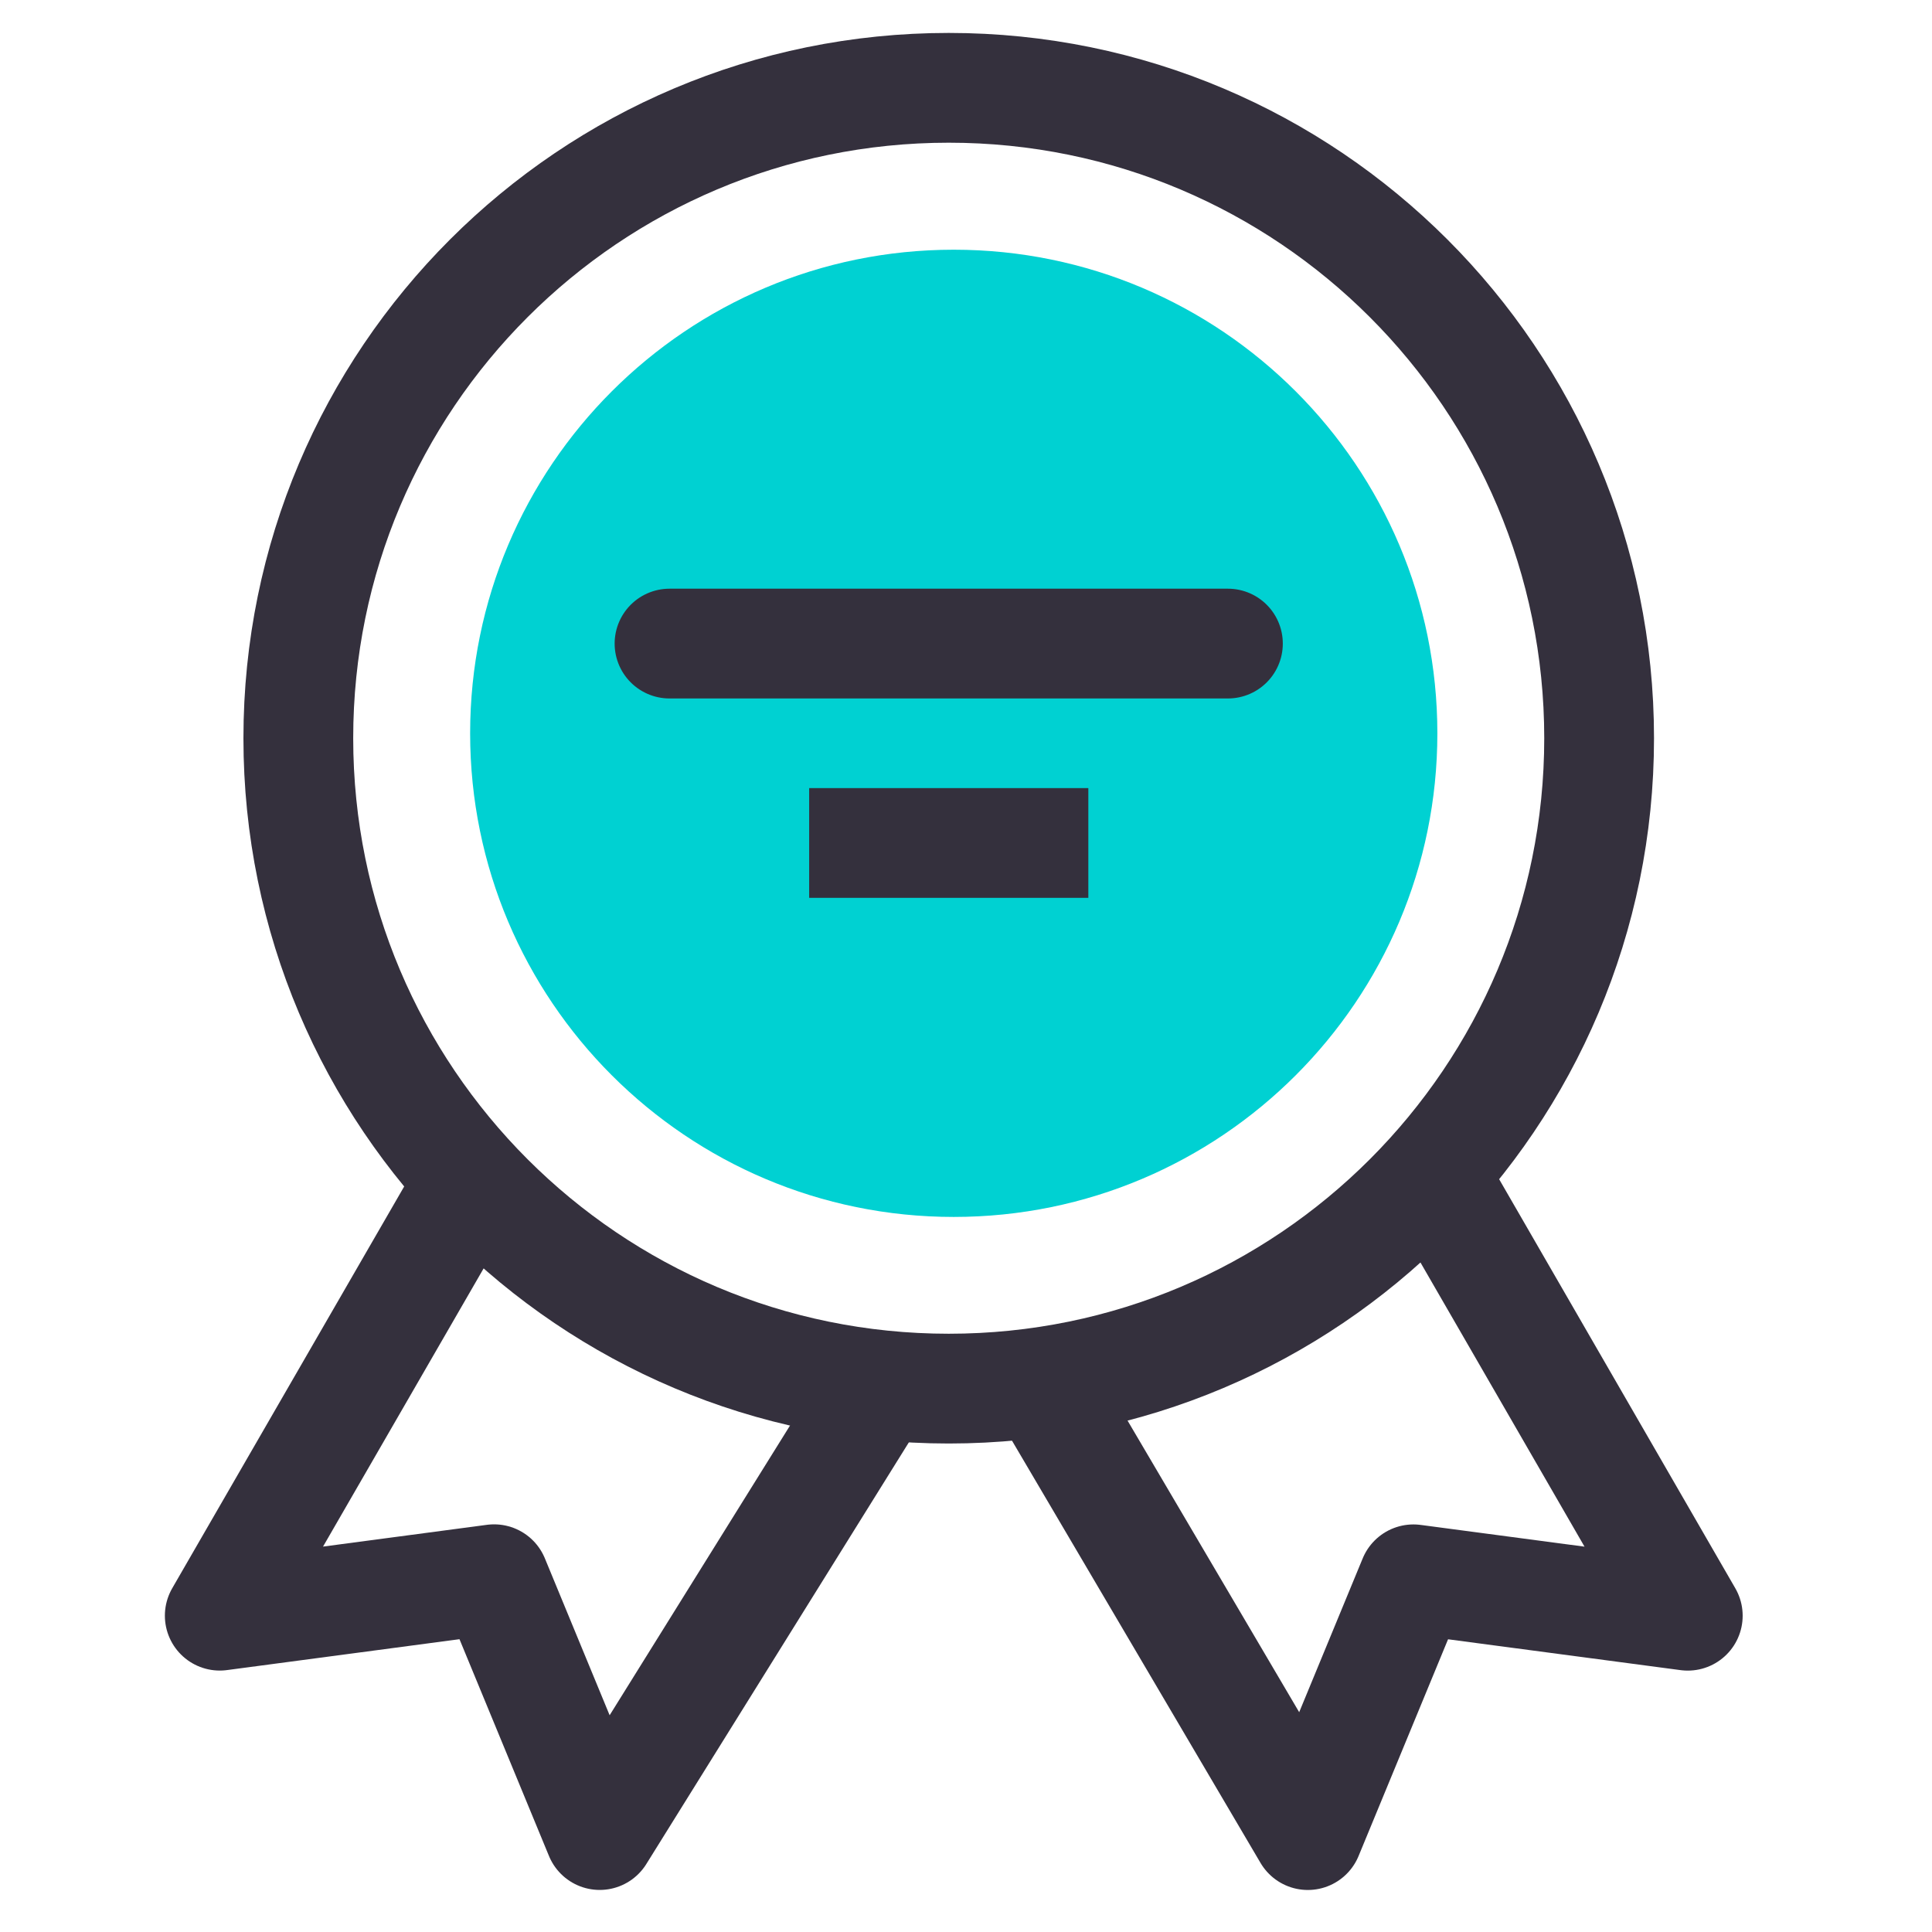
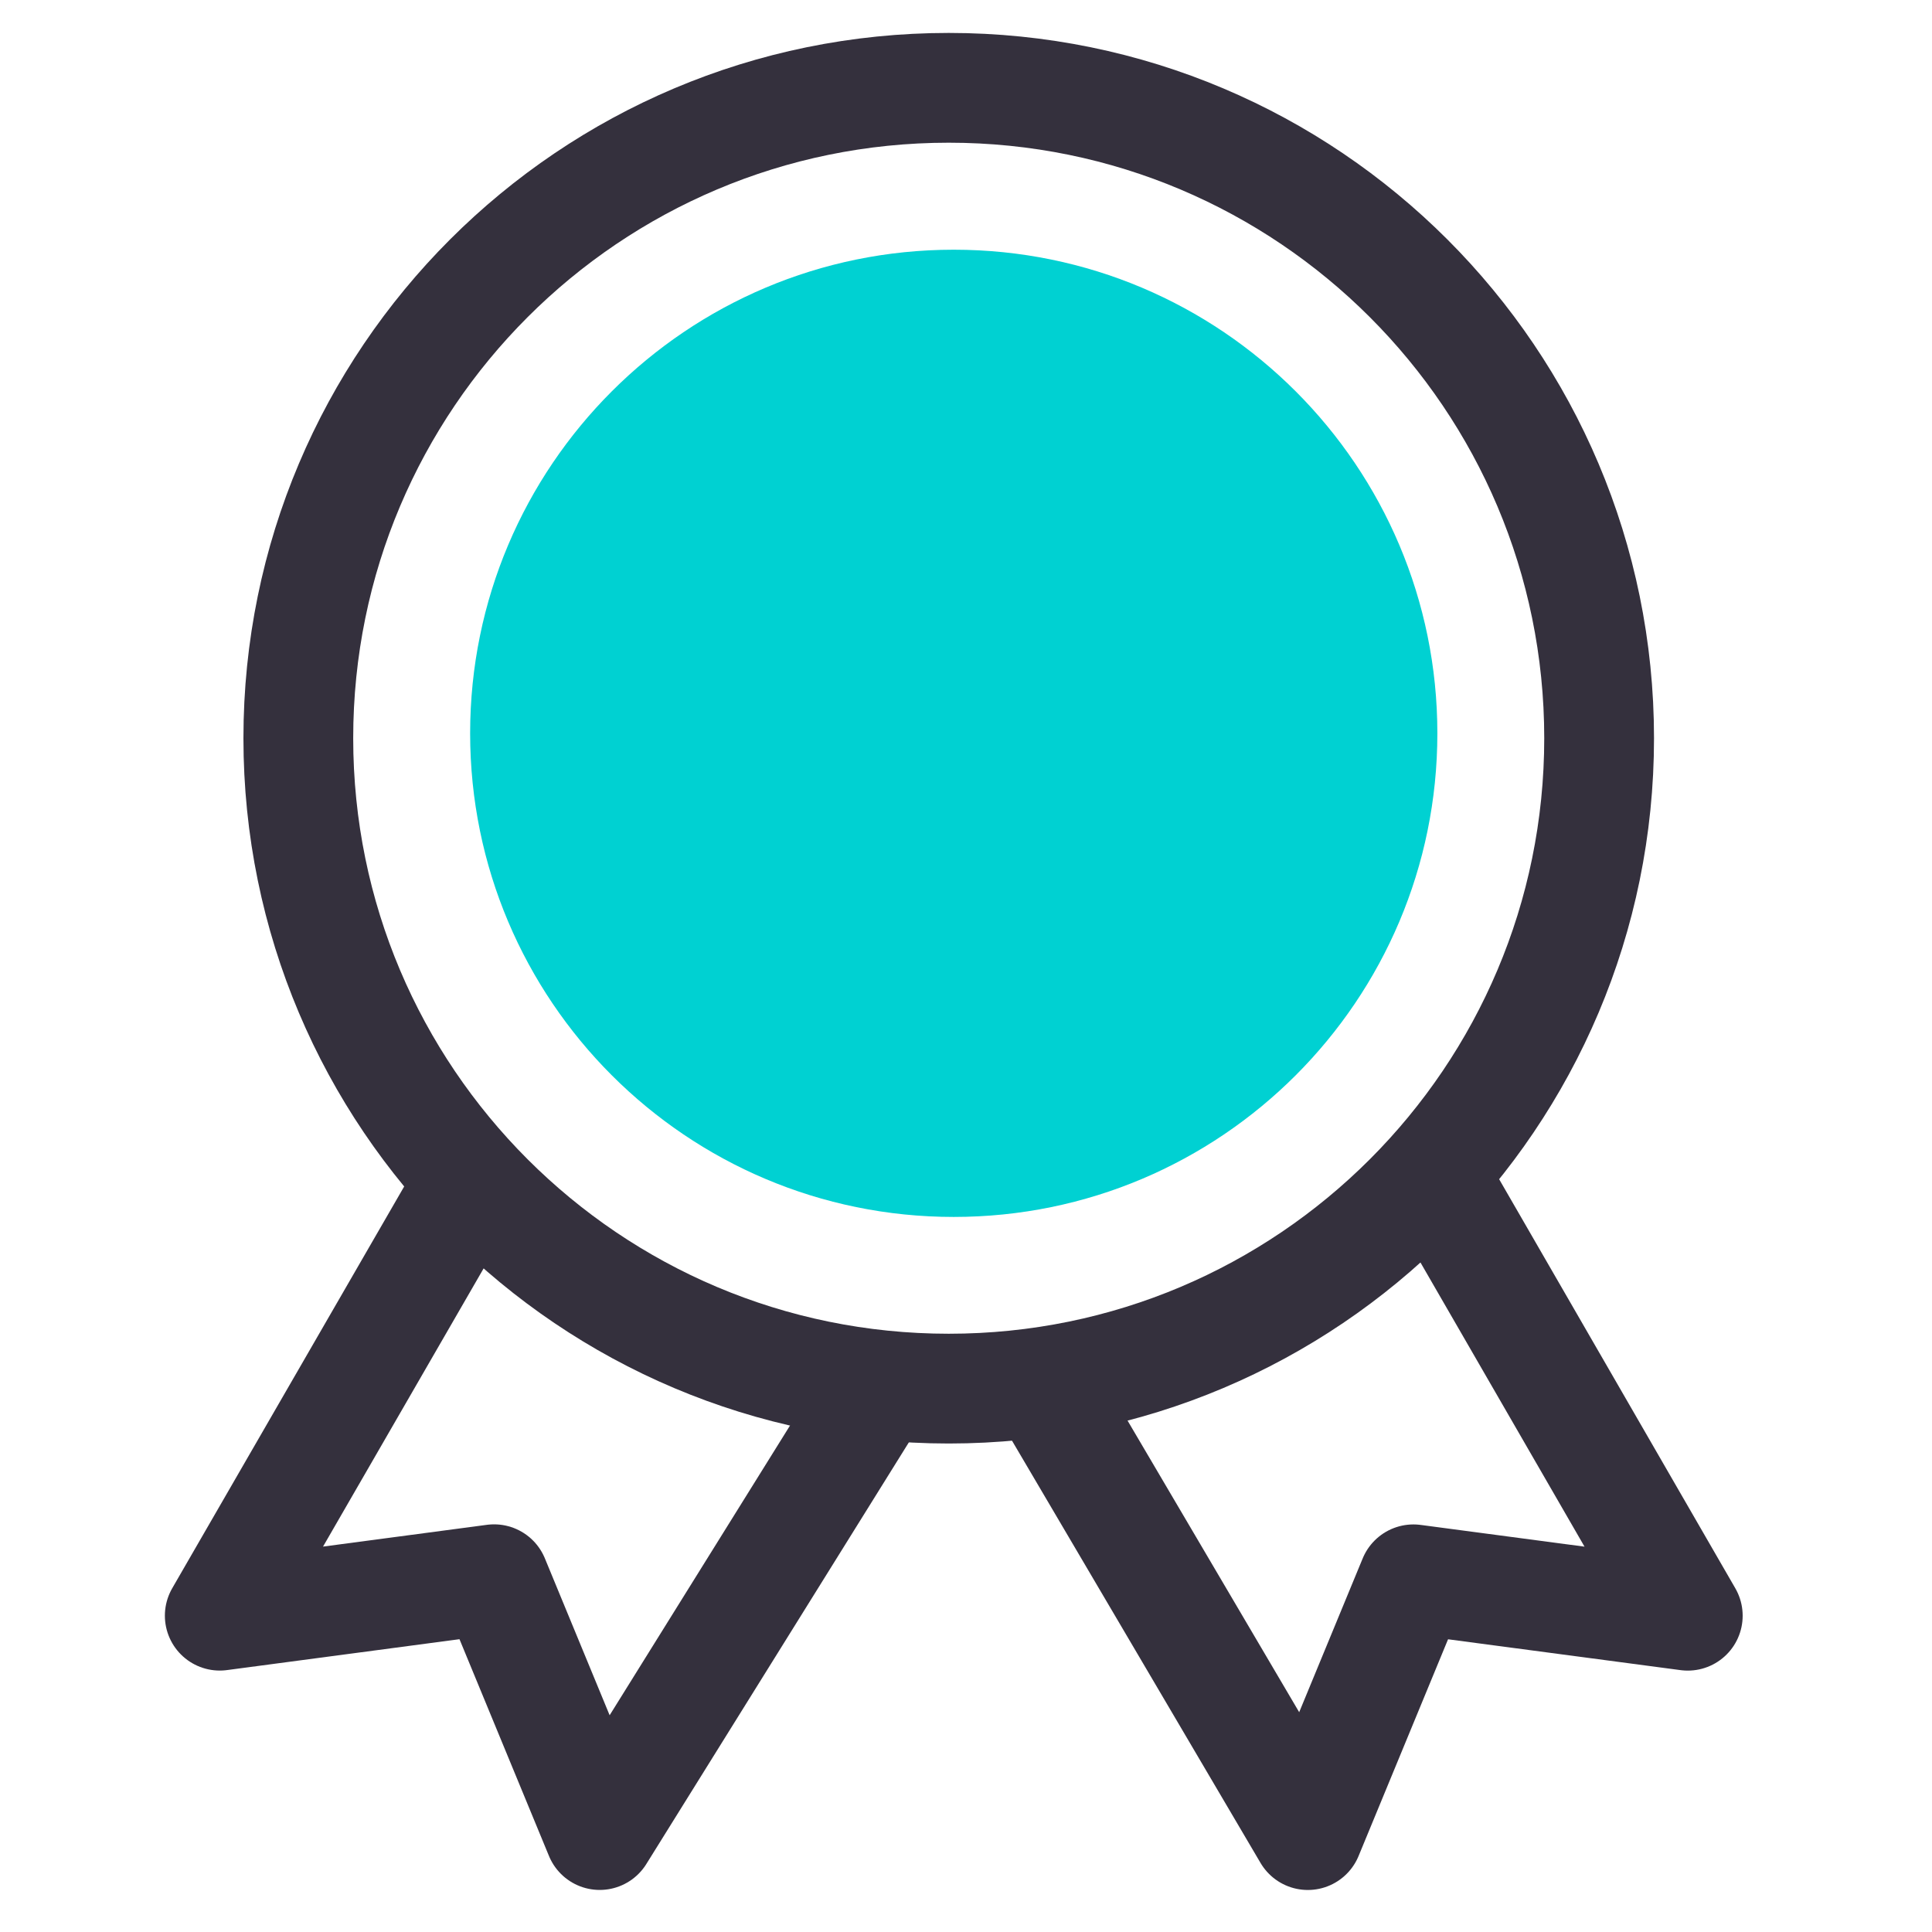
<svg xmlns="http://www.w3.org/2000/svg" width="44" height="44" viewBox="0 0 44 44" fill="none">
  <path d="M32.962 27.312L38.438 36.797L32.19 35.968L29.785 41.793L23.4 30.945" stroke="#34303D" stroke-width="2.5" stroke-linejoin="round" />
  <path d="M10.481 27.311L5.005 36.796L11.253 35.966L13.658 41.792L20.27 31.172" stroke="#34303D" stroke-width="2.5" stroke-linejoin="round" />
  <path d="M21.607 31.625C29.787 31.625 36.419 24.993 36.419 16.812C36.419 8.632 29.787 2 21.607 2C13.426 2 6.794 8.632 6.794 16.812C6.794 24.993 13.426 31.625 21.607 31.625Z" stroke="#34303D" stroke-width="2.5" />
  <path d="M21.721 27.715C27.804 27.715 32.735 22.783 32.735 16.701C32.735 10.618 27.804 5.687 21.721 5.687C15.638 5.687 10.707 10.618 10.707 16.701C10.707 22.783 15.638 27.715 21.721 27.715Z" fill="#00D1D2" />
-   <path d="M15.248 14.657H27.965M18.428 19.198H24.786H18.428Z" stroke="#34303D" stroke-width="2.5" stroke-linecap="round" />
</svg>